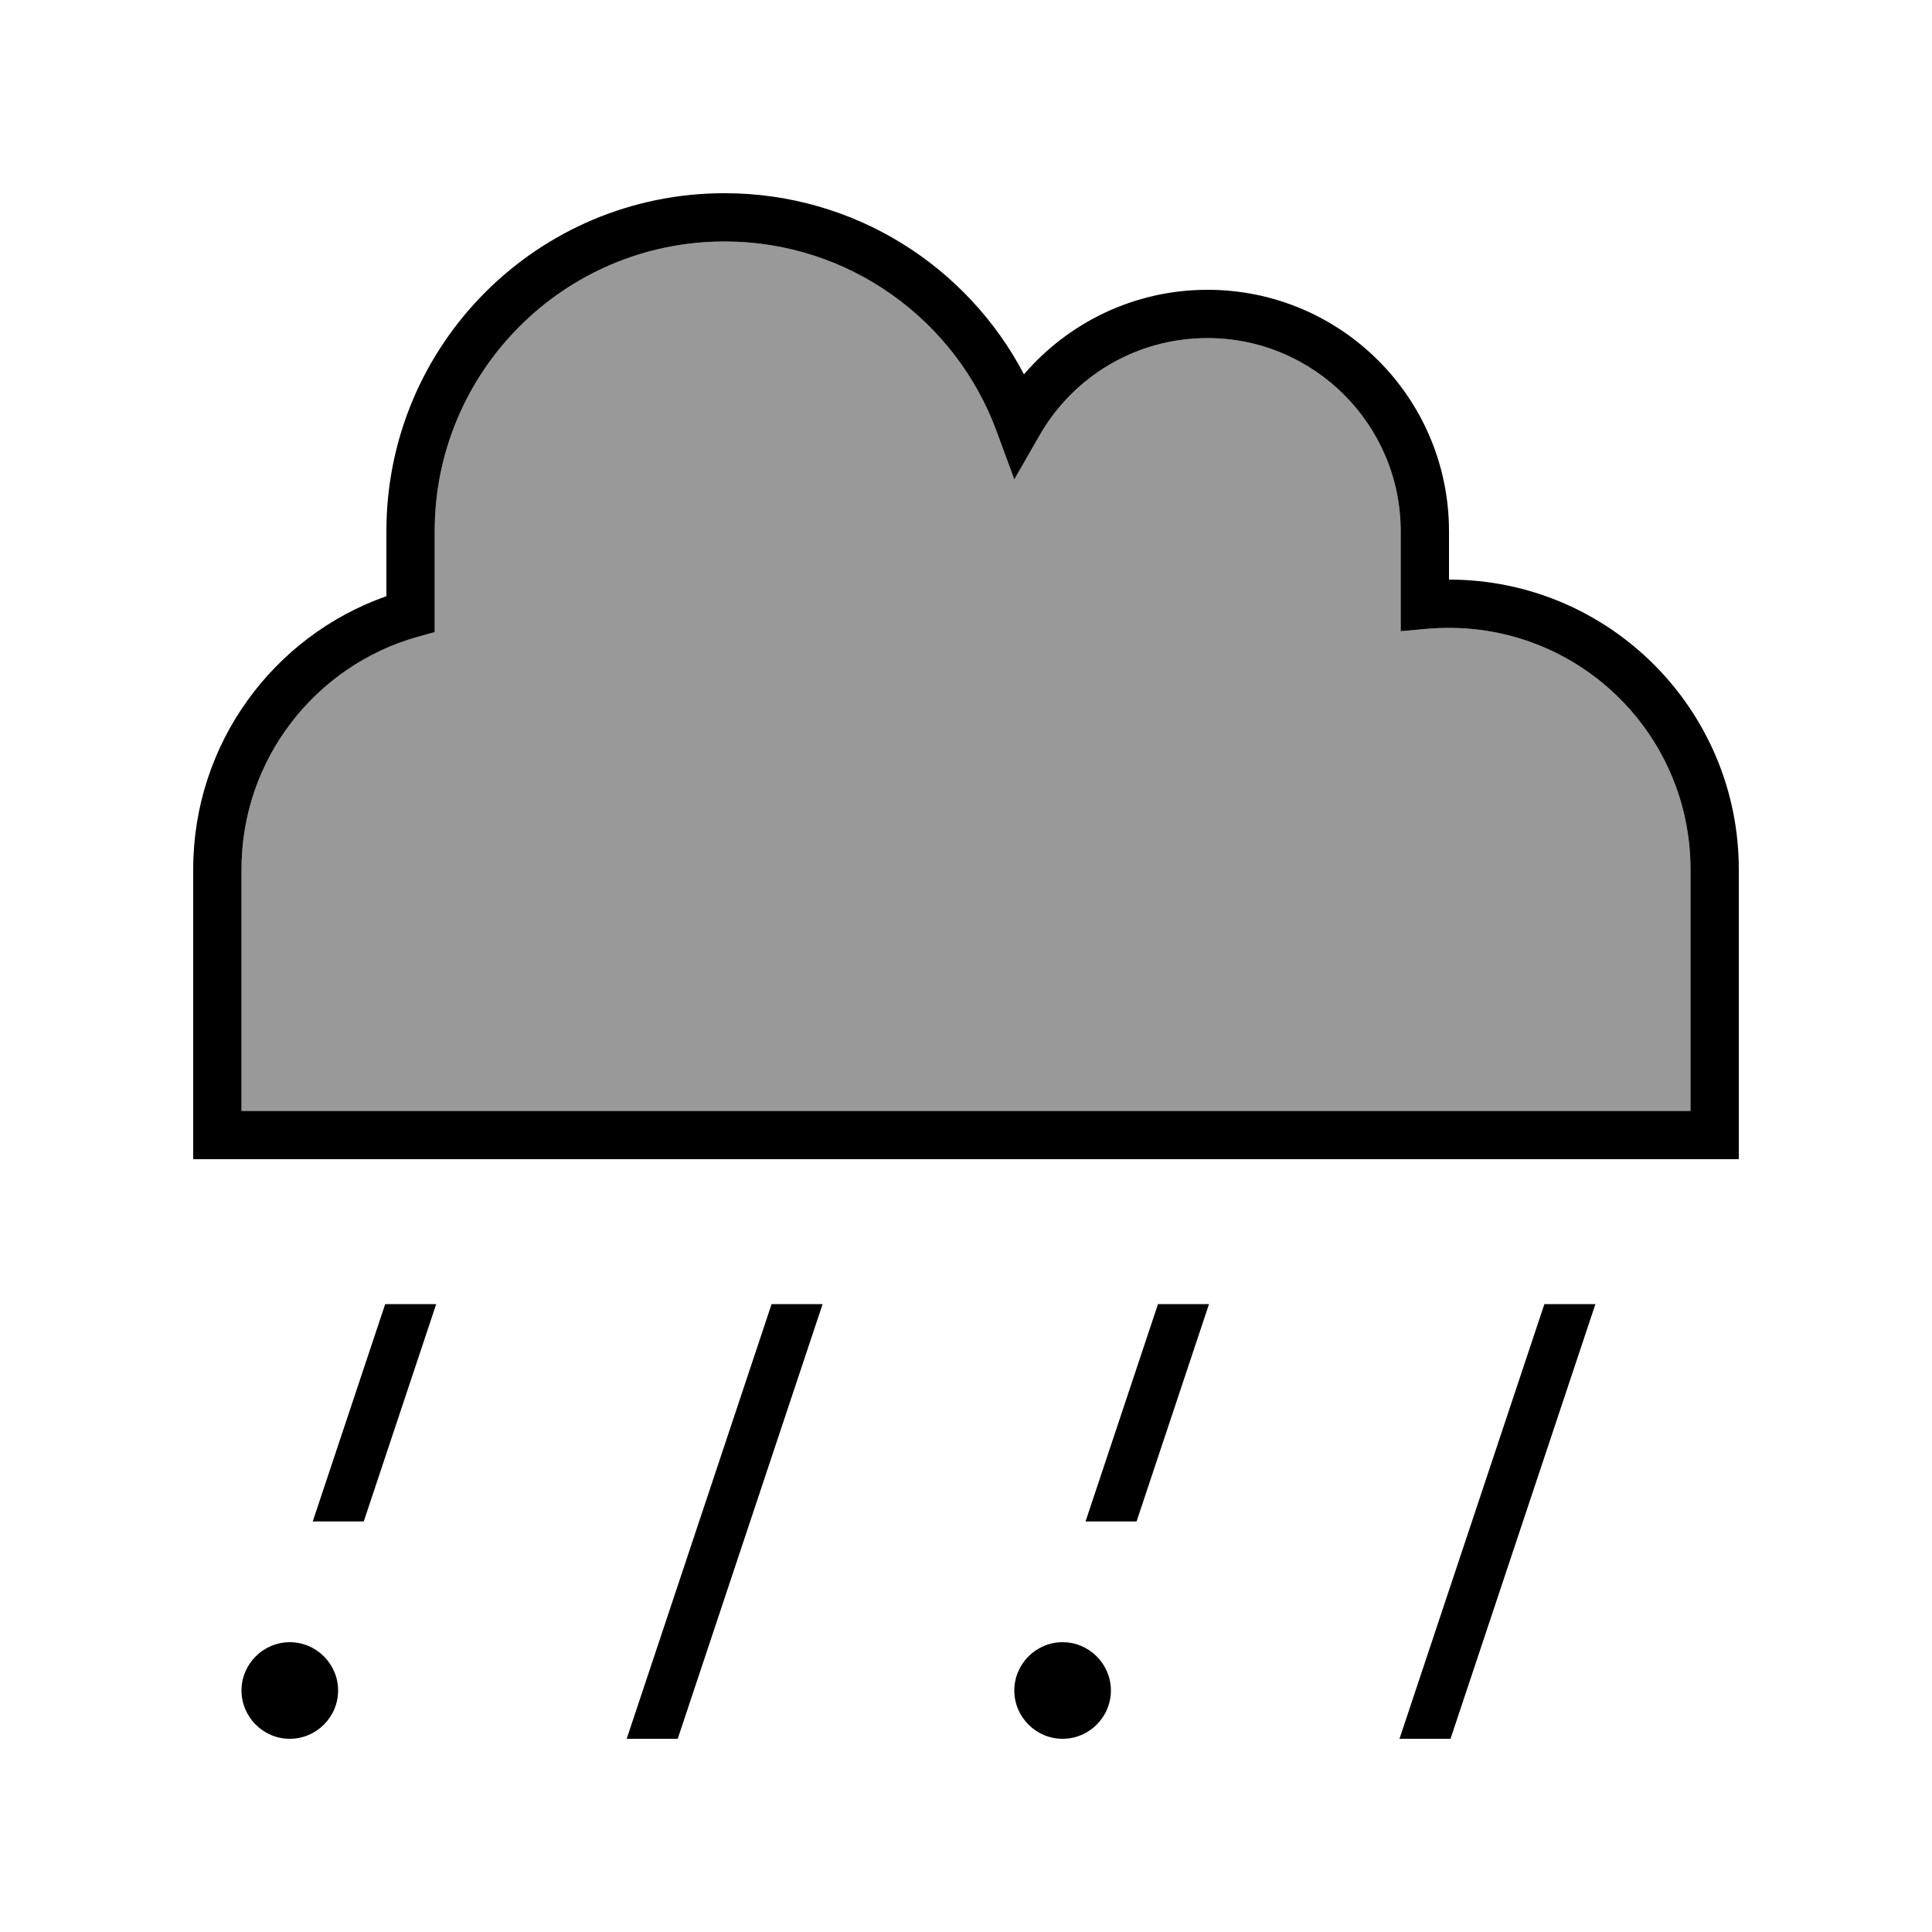
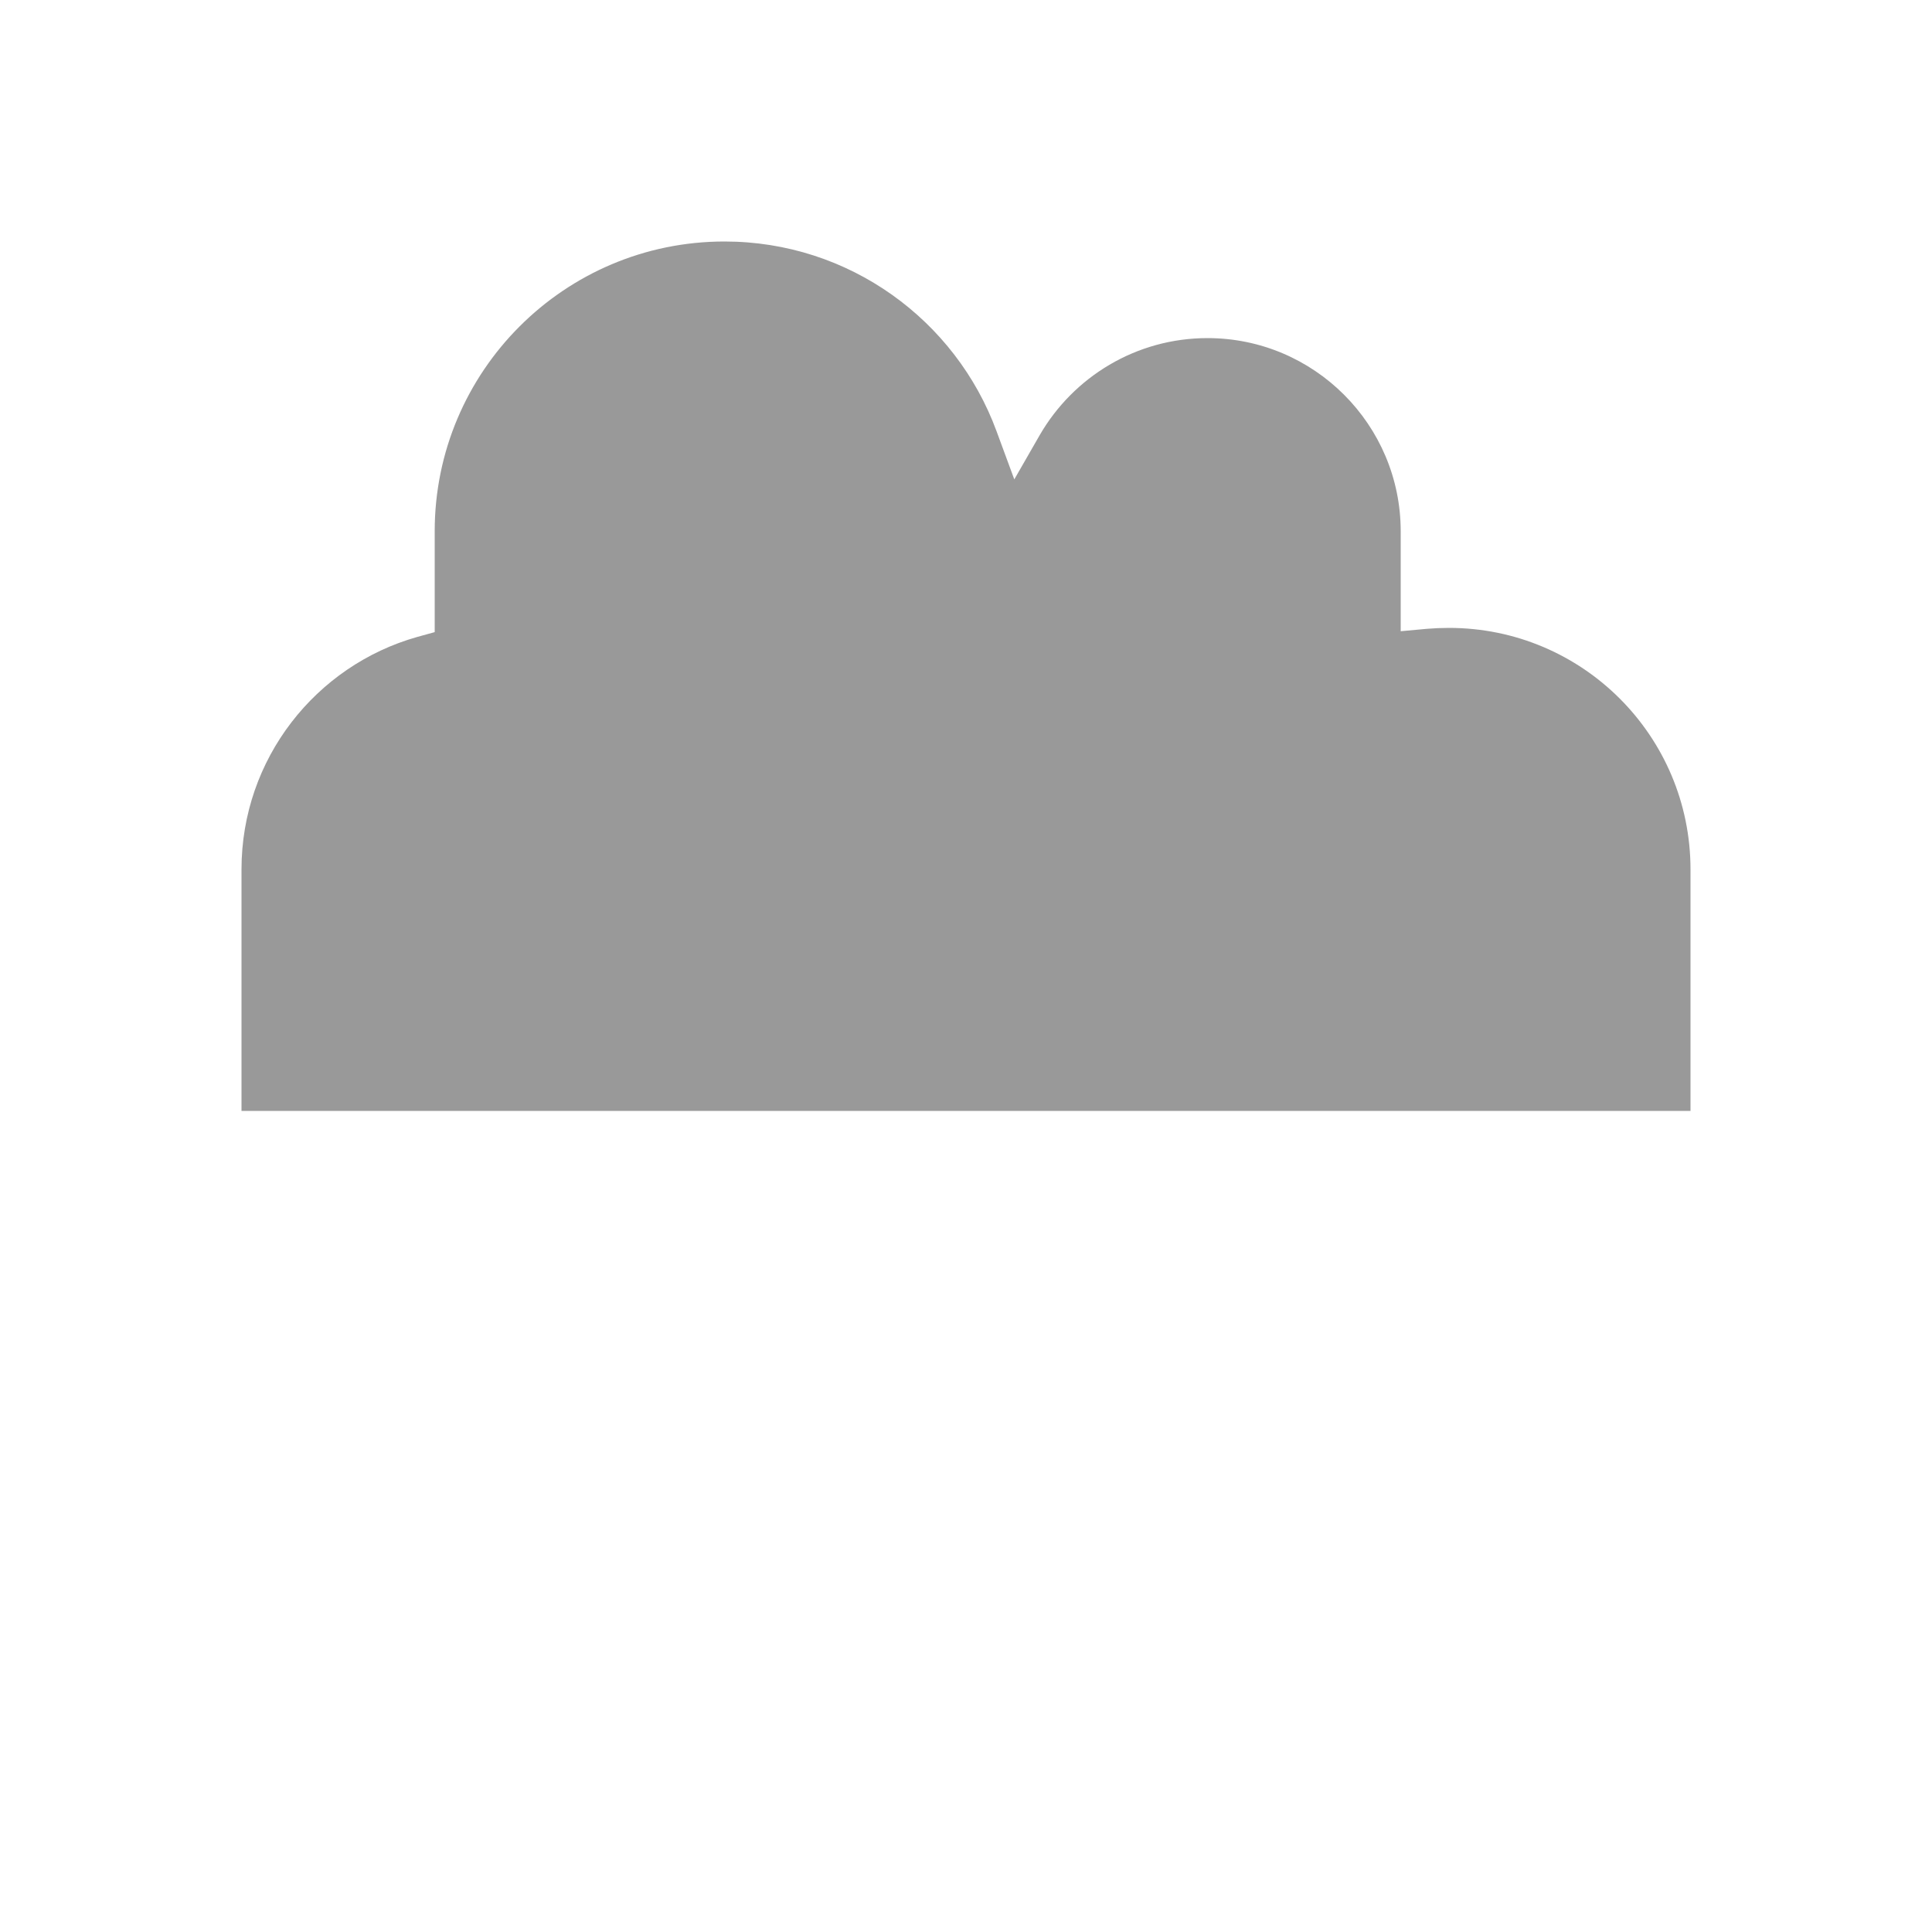
<svg xmlns="http://www.w3.org/2000/svg" viewBox="0 0 640 640">
  <path opacity=".4" fill="currentColor" d="M80 288L80 368L560 368L560 288C560 243.8 524.2 208 480 208C477.5 208 475.1 208.1 472.7 208.3L464 209.1L464 176C464 140.7 435.3 112 400 112C376.3 112 355.6 124.9 344.5 144L336 158.8L330.1 142.8C316.6 106.1 281.3 80 240 80C187 80 144 123 144 176L144 209.4L138.2 211C104.6 220.5 80 251.4 80 288z" />
-   <path fill="currentColor" d="M240 64C178.1 64 128 114.1 128 176L128 197.5C90.7 210.6 64 246.2 64 288L64 384L576 384L576 288C576 235 533 192 480 192L480 176C480 131.8 444.2 96 400 96C375.7 96 353.9 106.9 339.2 124C320.5 88.3 283.1 64 240 64zM144 176C144 123 187 80 240 80C281.3 80 316.6 106.1 330.1 142.8L336 158.8L344.5 144C355.6 124.8 376.3 112 400 112C435.3 112 464 140.7 464 176L464 209.1L472.7 208.3C475.1 208.1 477.5 208 480 208C524.2 208 560 243.8 560 288L560 368L80 368L80 288C80 251.4 104.6 220.5 138.2 211L144 209.4L144 176zM103.6 504L120.5 504L144.5 432L127.6 432L103.6 504zM511.6 432L463.6 576L480.5 576L528.5 432L511.6 432zM383.6 432L359.6 504L376.5 504L400.5 432L383.6 432zM255.6 432L207.6 576L224.5 576L272.5 432L255.6 432zM112 560C112 551.2 104.8 544 96 544C87.2 544 80 551.2 80 560C80 568.8 87.2 576 96 576C104.8 576 112 568.8 112 560zM352 576C360.8 576 368 568.8 368 560C368 551.2 360.8 544 352 544C343.2 544 336 551.2 336 560C336 568.8 343.2 576 352 576z" />
</svg>